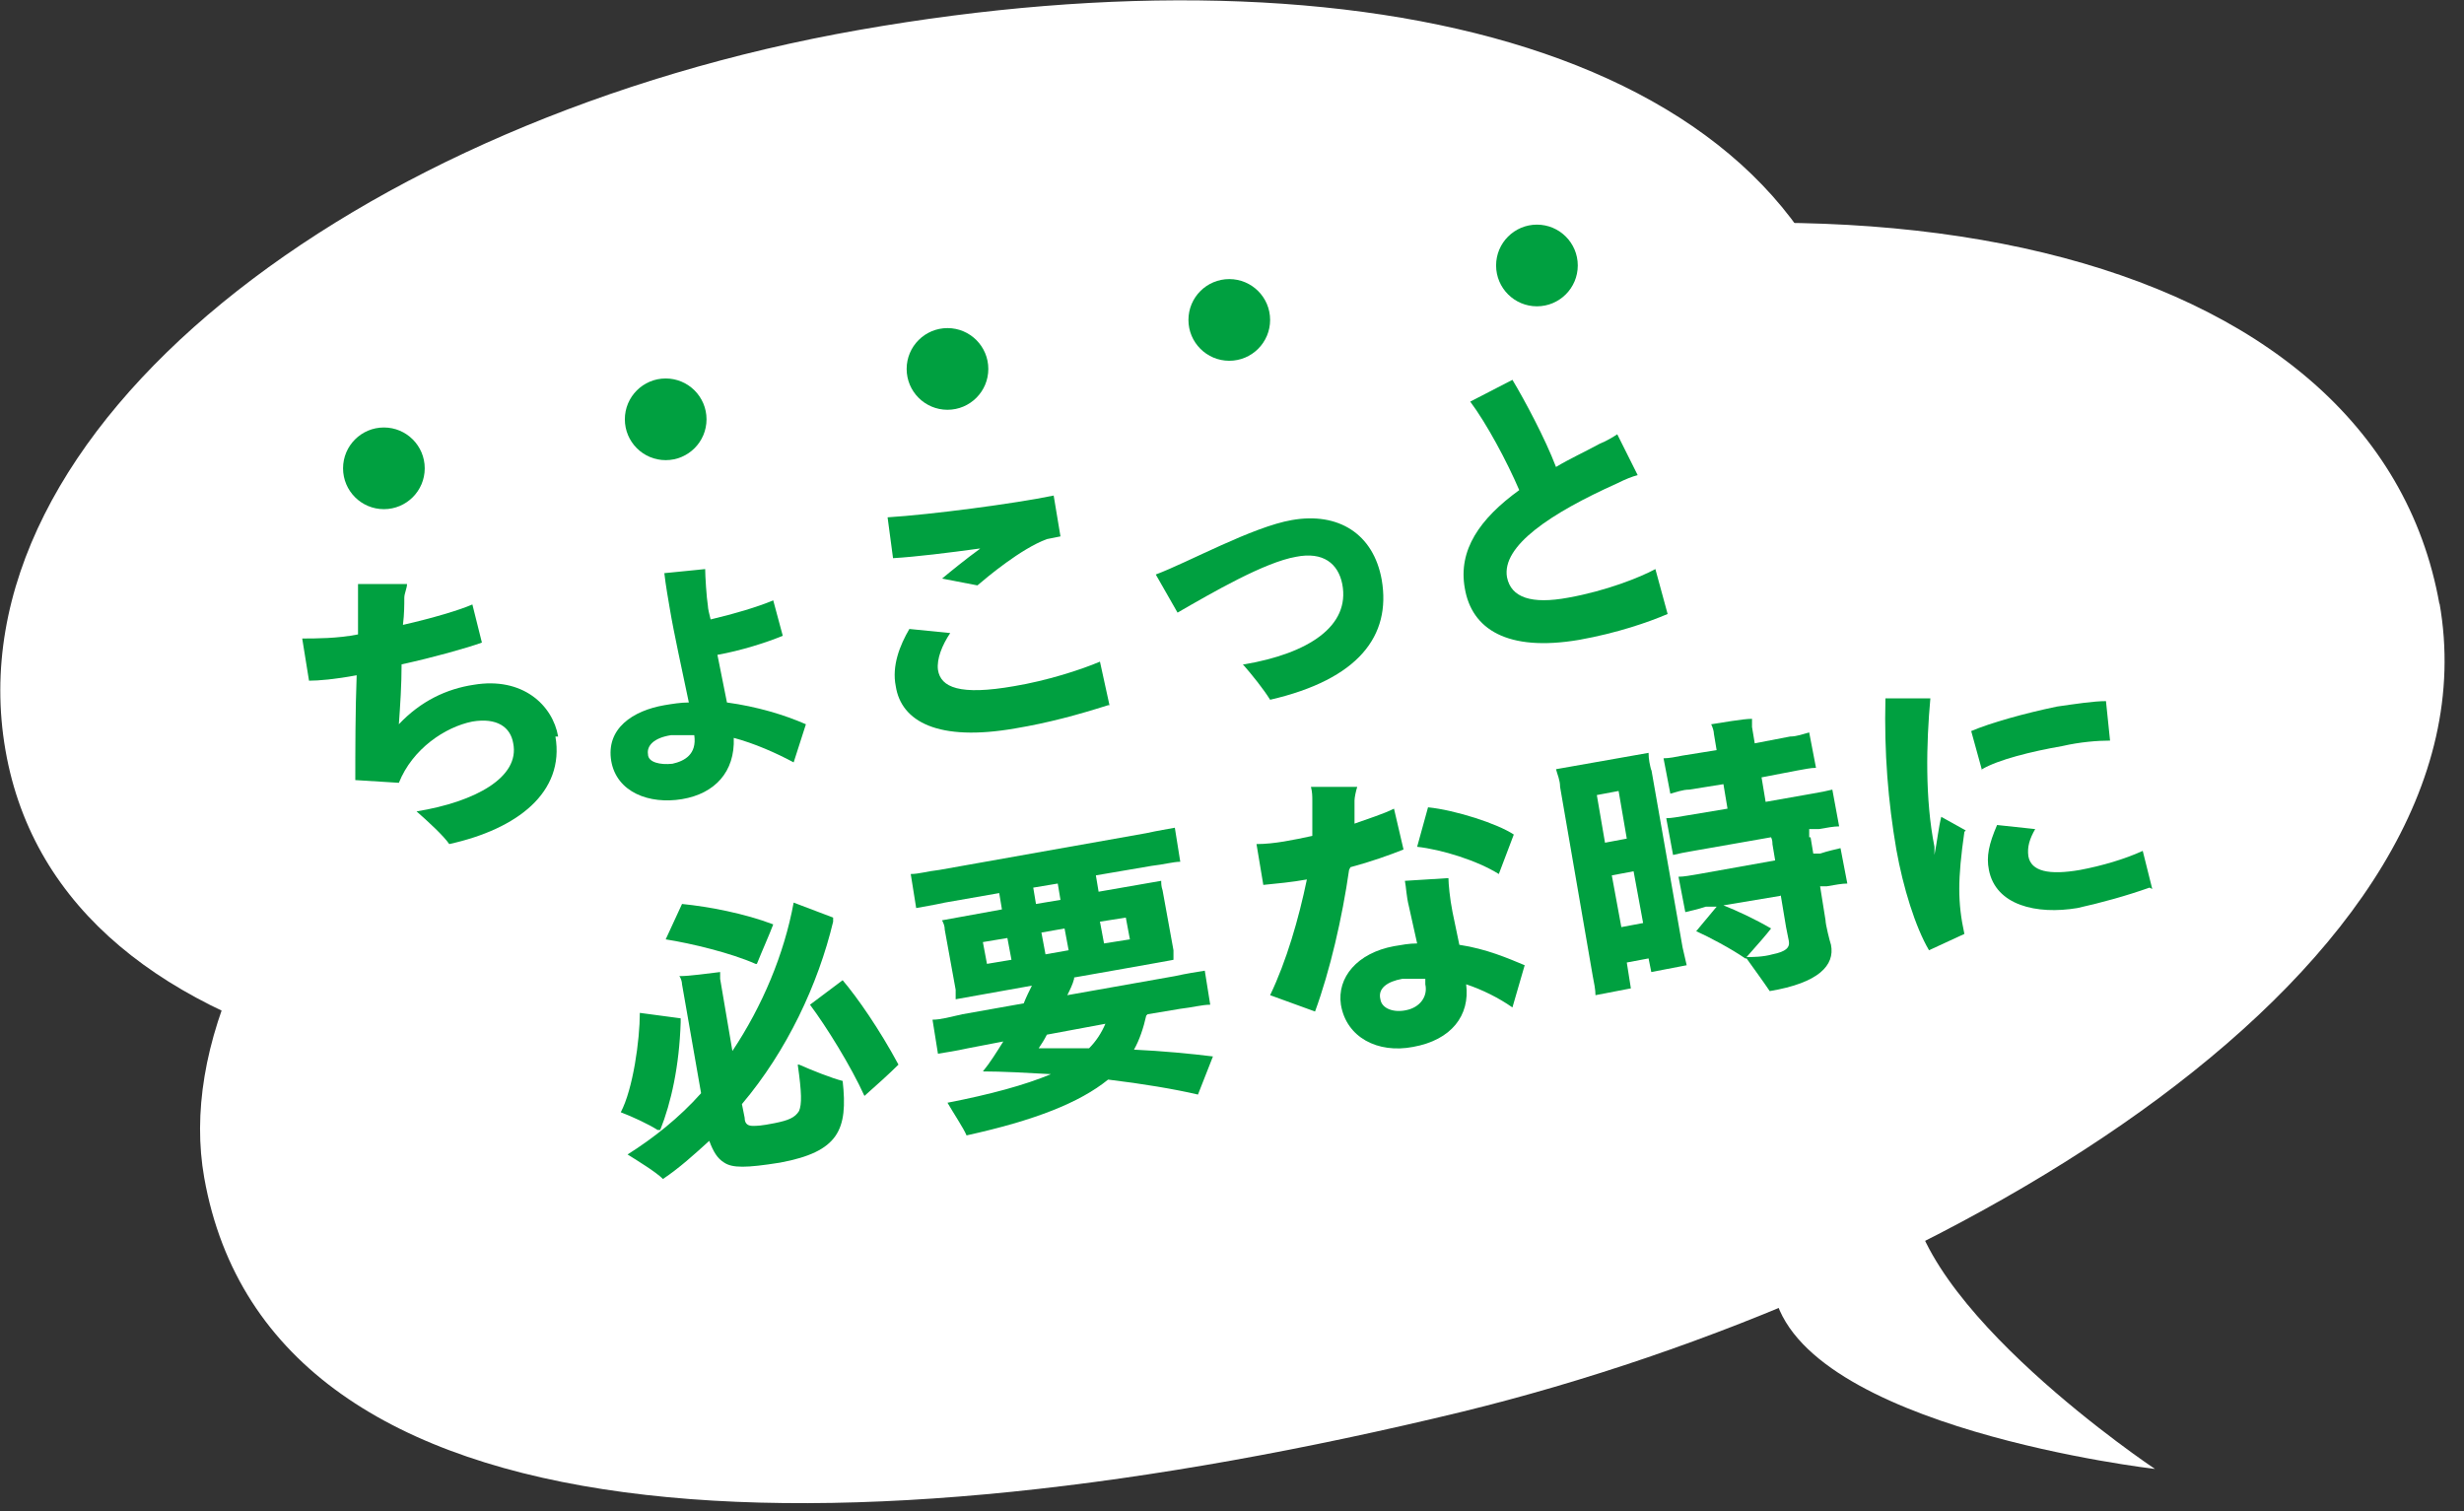
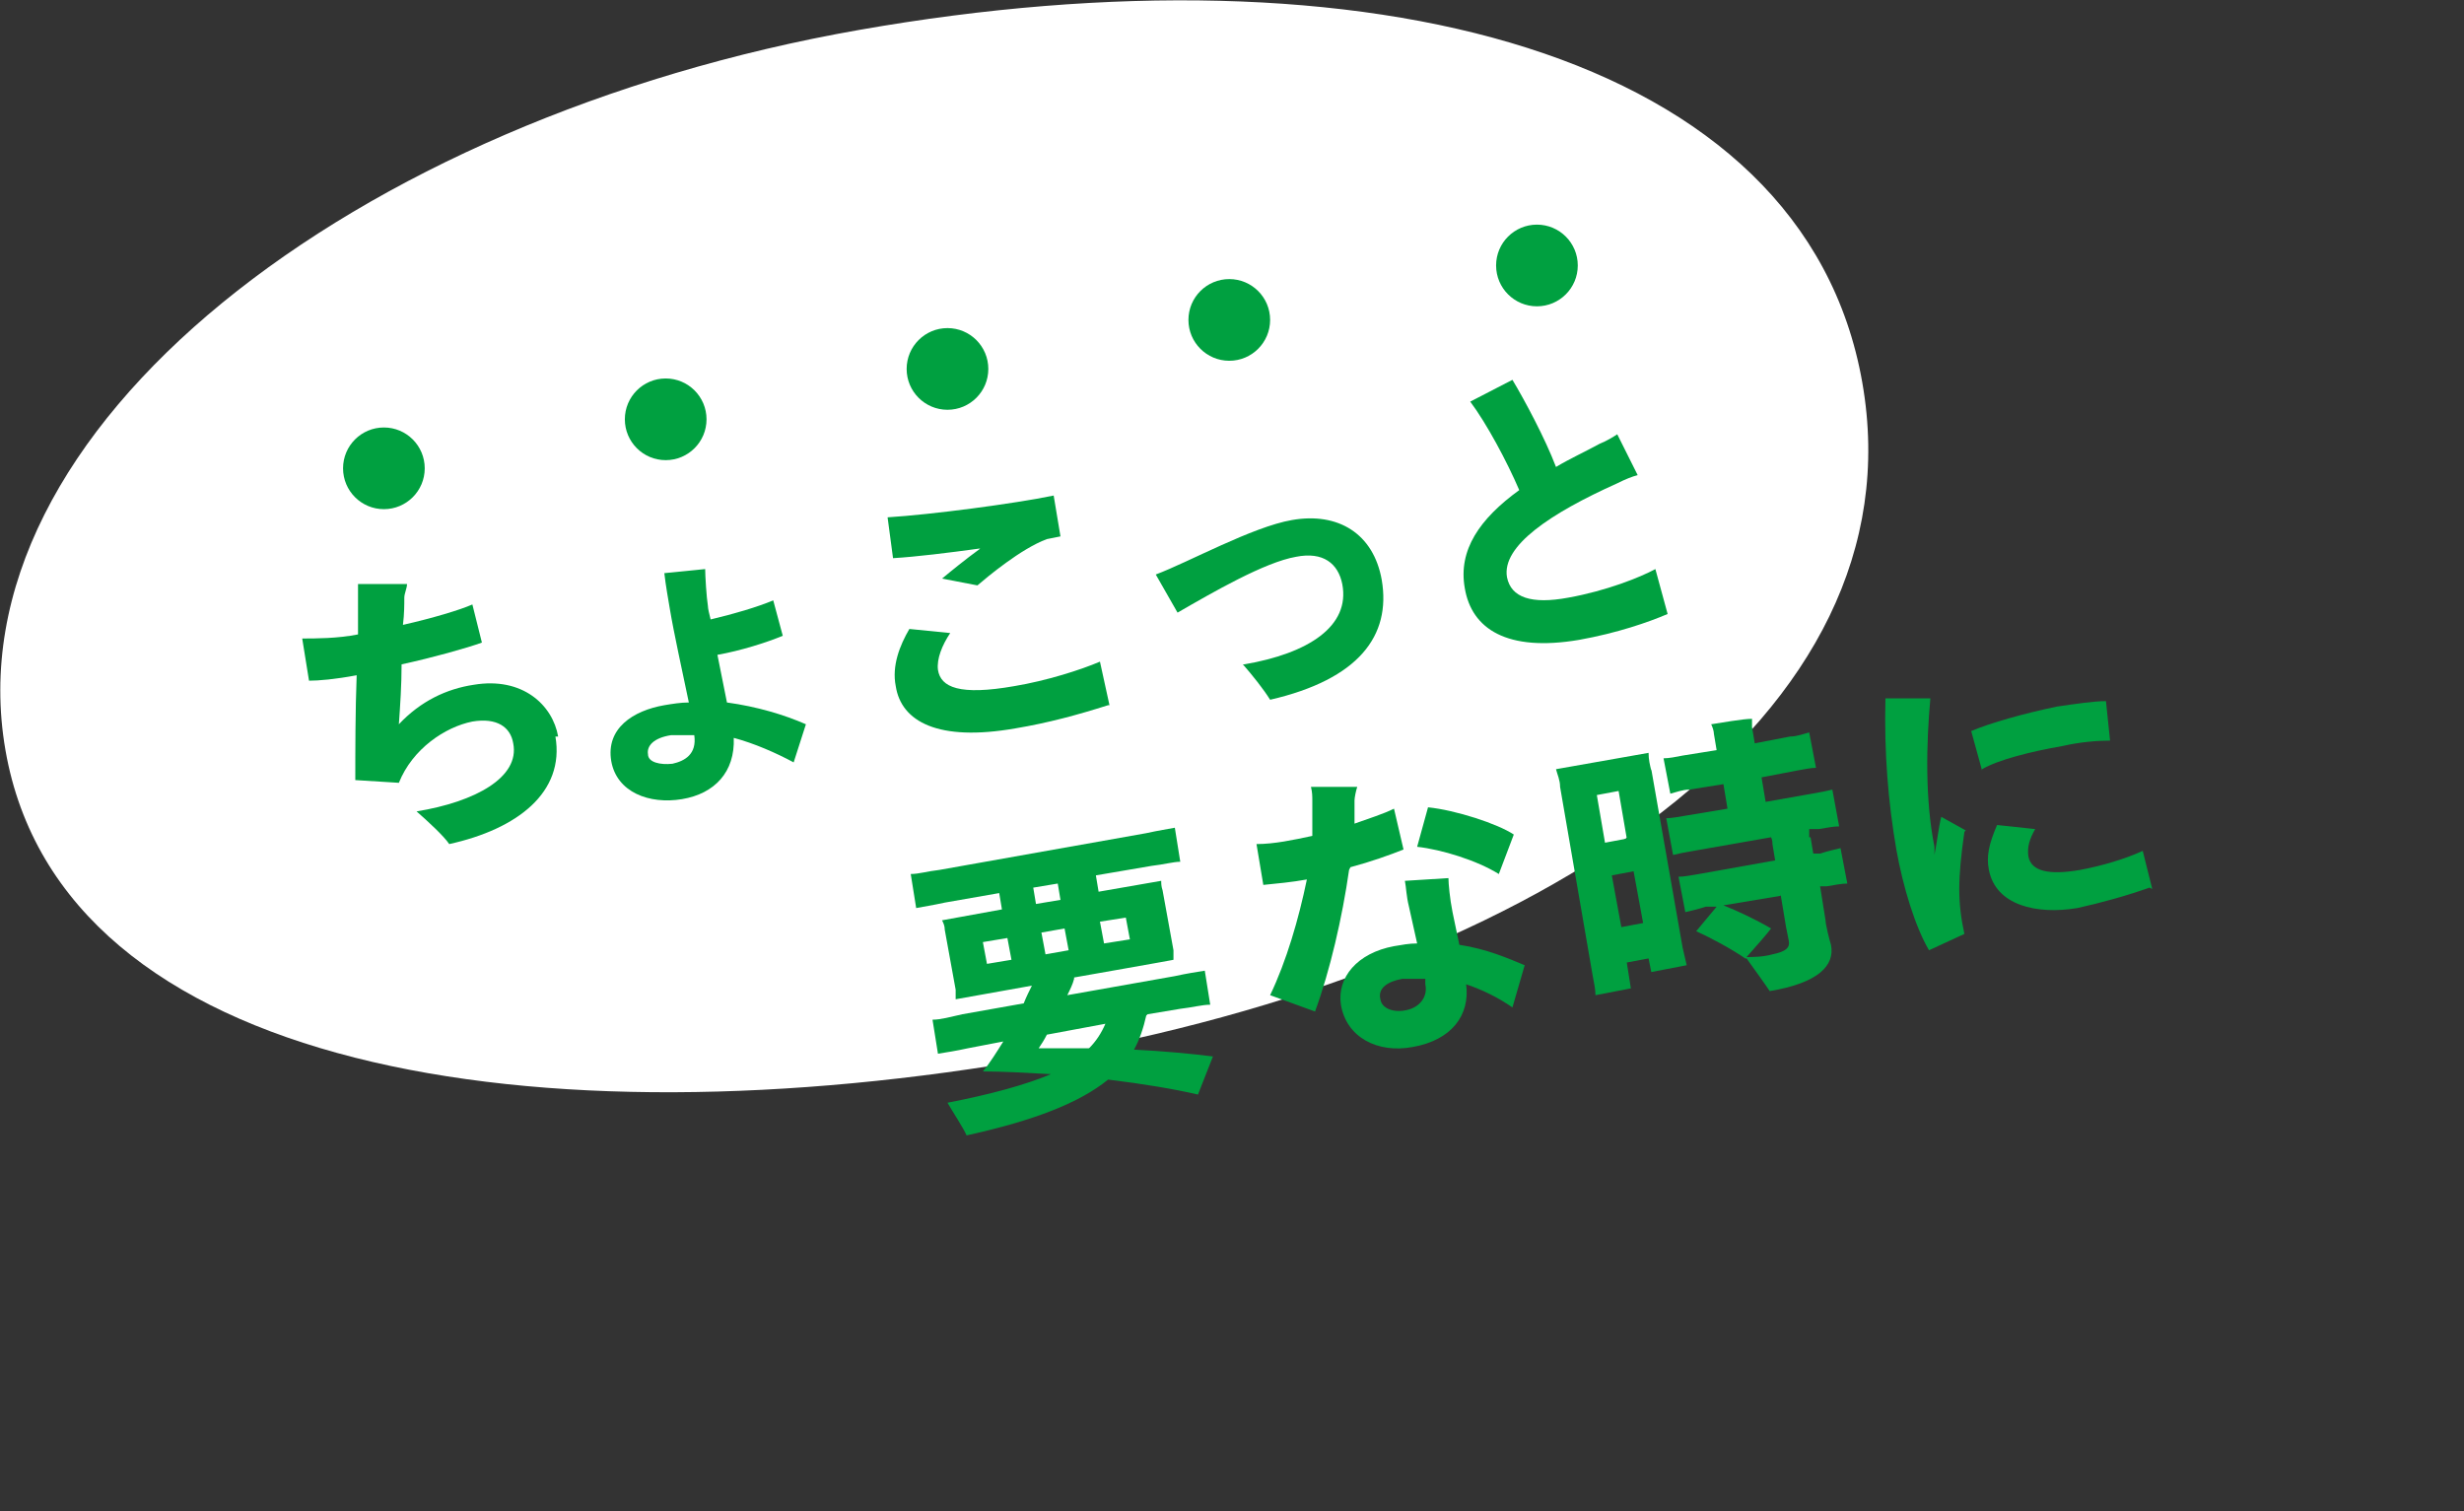
<svg xmlns="http://www.w3.org/2000/svg" width="181" height="111" viewBox="0 0 181 111">
  <rect x="0" y="0" width="181" height="111" fill="#333333" stroke="none" />
  <path d="m136.8 28.1c4.3 24.5-23.4 43.1-60.4 49.6s-71.9 1-76-22.6 25.7-46.4 62.7-52.9 69.4 1.4 73.7 25.9z" fill="#fff" />
-   <path d="m179.2 44.3c4.7 26.6-35.8 50.6-71.8 59.4-45.8 11.1-87.5 10.4-92.4-17.2-3.3-18.7 20.1-47.7 77-64.3 43.4-12.7 82.5-4.4 87.2 22.2z" fill="#fff" />
-   <path d="m130.3 94.9c2 10 28 13 28 13s-18-12-18-21" fill="#fff" />
  <g fill="#00a040">
    <path d="m40.8 54.1c.7 4.1-2.8 6.8-7.8 7.9-.4-.6-1.6-1.7-2.4-2.4 4.3-.7 7.6-2.5 7.1-5-.2-1.2-1.2-1.9-3-1.6-2 .4-4.4 2-5.4 4.5l-3.2-.2c0-2.1 0-5.1.1-7.7-1.6.3-2.8.4-3.5.4l-.5-3.1c1 0 2.6 0 4.1-.3 0-1.1 0-1.9 0-2.4 0-.4 0-.9 0-1.3h3.6c0 .3-.2.7-.2 1 0 .5 0 1.2-.1 2 2.2-.5 4.2-1.1 5.1-1.5l.7 2.8c-1.1.4-3.6 1.1-5.9 1.6 0 1.5-.1 3-.2 4.4 1.6-1.7 3.5-2.6 5.5-2.9 3.6-.6 5.8 1.5 6.2 3.8z" />
    <path d="m58.3 56c-1.3-.7-2.9-1.4-4.4-1.8.1 2.5-1.4 4.1-3.8 4.5s-4.8-.5-5.2-2.8c-.4-2.4 1.6-3.7 3.9-4.1.6-.1 1.2-.2 1.8-.2-.5-2.4-1.1-5.1-1.4-6.9-.1-.6-.3-1.7-.4-2.6l3-.3c0 .5.1 2.1.2 2.7 0 .2.1.6.2 1 1.7-.4 3.4-.9 4.6-1.4l.7 2.6c-1.2.5-3.1 1.1-4.8 1.4l.7 3.5c2.2.3 4.2.9 5.8 1.6zm-7.2-2c-.6 0-1.2 0-1.8 0-1.3.2-1.8.8-1.7 1.4 0 .6.9.8 1.8.7.9-.2 1.8-.7 1.6-2.1z" />
    <path d="m71.9 40.3c-2.2.3-4.6.6-6.3.7l-.4-3c3.2-.2 9.3-1 12.2-1.6l.5 3-1 .2c-1.9.7-4.4 2.8-5.1 3.4l-2.6-.5c.6-.5 1.7-1.4 2.8-2.2zm9.5 11.5c-2.2.7-4.4 1.3-6.8 1.7-5.7 1-8.4-.5-8.8-3.1-.3-1.5.3-3 1-4.2l3 .3c-.6.9-1 1.9-.9 2.7.2 1.3 1.6 1.9 5.6 1.2 2.4-.4 4.9-1.2 6.3-1.8l.7 3.2z" />
    <path d="m91.4 48.8c4.7-.8 7.8-2.8 7.2-5.9-.3-1.5-1.4-2.4-3.4-2-2.3.4-6.1 2.6-8.7 4.1l-1.6-2.8c2.4-.9 7.1-3.5 10-4 3.4-.6 6 1 6.6 4.4.7 4.1-1.7 7.3-8.2 8.8-.5-.8-1.3-1.8-2-2.6z" />
    <path d="m122.5 45.1c-1.4.6-3.7 1.4-6.5 1.9-5.3.9-7.9-.8-8.4-3.8-.5-2.8 1.1-5.1 4-7.2-.9-2.1-2.4-4.9-3.6-6.5l3.1-1.6c.9 1.5 2.4 4.3 3.2 6.4 1-.6 2.1-1.1 3.2-1.7.5-.2 1-.5 1.3-.7l1.5 3c-.4.1-.9.3-1.5.6-4.9 2.2-8.5 4.6-8.1 6.9.3 1.5 1.8 2 4.5 1.5 2.8-.5 5.3-1.5 6.4-2.1z" />
-     <path d="m48.3 83c-.6-.4-1.9-1-2.7-1.3.9-1.7 1.4-5.3 1.4-7.3l3 .4v.3c-.1 3.2-.7 5.9-1.5 7.9zm10.4-4.8c.9.4 2.4 1 3.2 1.2.4 3.6-.3 5.2-4.6 6-2.5.4-3.5.4-4.1 0-.5-.3-.8-.8-1.1-1.6-1.1 1-2.2 2-3.4 2.8-.5-.5-1.8-1.3-2.6-1.8 1.9-1.2 3.8-2.7 5.4-4.5l-1.4-8c0-.2-.1-.5-.2-.6.8 0 2.1-.2 3-.3v.5l.9 5.3c2.2-3.3 3.8-7.1 4.5-10.9l2.9 1.1v.3c-1.1 4.6-3.4 9.5-6.7 13.4l.2 1c0 .5.3.6.6.6s.6 0 1.6-.2 1.5-.4 1.8-.9c.2-.5.2-1.3-.1-3.4zm-3.2-7.4c-1.8-.8-4.7-1.5-6.6-1.8l1.2-2.6c2 .2 4.6.7 6.7 1.5-.3.8-.8 1.9-1.2 2.9zm10.5 7.4c-.6.6-1.7 1.6-2.5 2.3-1-2.2-2.8-5.1-4-6.7l2.4-1.8c1.1 1.3 2.7 3.6 4.1 6.2z" />
    <path d="m84.2 74.6c-.2.9-.5 1.8-.9 2.5 2.1.1 4.2.3 5.8.5l-1.1 2.8c-1.7-.4-4.1-.8-6.6-1.1-2.1 1.7-5.4 3-10.4 4.1-.2-.5-1-1.7-1.4-2.4 3.1-.6 5.7-1.3 7.6-2.1-1.8-.1-3.6-.2-5-.2.5-.6 1-1.4 1.5-2.2l-2.6.5c-.9.2-1.6.3-2.2.4l-.4-2.5c.6 0 1.3-.2 2.2-.4l4.5-.8c.2-.5.4-.9.6-1.3l-5.6 1c0-.2 0-.4 0-.7l-.8-4.4c0-.3-.1-.5-.2-.7l4.4-.8-.2-1.2-4 .7c-.9.2-1.6.3-2.1.4l-.4-2.5c.6 0 1.2-.2 2.1-.3l15.2-2.7c.9-.2 1.6-.3 2.1-.4l.4 2.5c-.5 0-1.2.2-2.1.3l-4.1.7.2 1.2 4.6-.8c0 .2 0 .4.1.7l.8 4.4v.7c.1 0-7.3 1.3-7.3 1.3v.1c-.1.4-.3.8-.5 1.2l7.9-1.4c.9-.2 1.6-.3 2.2-.4l.4 2.5c-.6 0-1.3.2-2.2.3l-2.4.4zm-11.7-3.8 1.8-.3-.3-1.6-1.8.3zm3.6-4.4 1.8-.3-.2-1.2-1.8.3zm5.1 8.8-4.3.8c-.2.4-.4.7-.6 1h3.7c.5-.5.9-1.1 1.2-1.8zm-4.7-6.7.3 1.6 1.7-.3-.3-1.6zm6.2-1.1-1.9.3.3 1.6 1.9-.3z" />
    <path d="m99.1 63.9c-.5 3.5-1.4 7.4-2.5 10.4l-3.3-1.2c1.2-2.5 2.1-5.6 2.7-8.5-1.1.2-2.2.3-3.2.4l-.5-3c1.3 0 2.7-.3 4.1-.6 0-.9 0-1.8 0-2.6 0-.3 0-.6-.1-1h3.4c-.1.3-.2.8-.2 1v1.7c1.1-.4 2.1-.7 2.9-1.1l.7 3c-1 .4-2.4.9-3.9 1.3zm8.1 5.5c2 .3 3.6 1 4.8 1.5l-.9 3.1c-1-.7-2.2-1.3-3.4-1.7.3 2.3-1.1 4.1-3.9 4.6-2.6.5-4.9-.7-5.3-3.1-.3-2 1.2-3.8 3.9-4.3.6-.1 1.1-.2 1.7-.2l-.6-2.7c-.2-.8-.2-1.4-.3-1.9l3.2-.2c0 .4.1 1.5.3 2.5zm-2.5 3v-.5c-.7 0-1.2 0-1.7 0-1.1.2-1.8.7-1.6 1.5.1.7 1 1 1.9.8 1-.2 1.6-1 1.4-1.9zm5.4-8.2c-1.6-1-4.2-1.8-6-2l.8-2.9c2 .2 5.1 1.2 6.3 2z" />
    <path d="m121.3 56.5 2.3 13.1.3 1.3-2.6.5-.2-1-1.6.3.3 1.9-2.6.5c0-.4-.1-.9-.2-1.4l-2.4-13.9c0-.5-.2-.9-.3-1.3l6.8-1.2c0 .5.1.9.2 1.3zm-4 1.9.6 3.5 1.6-.3-.6-3.5zm3.4 9.4-.7-3.8-1.6.3.7 3.8zm12.3-6.3.2 1.2h.5c.6-.2 1.1-.3 1.5-.4l.5 2.6c-.4 0-.9.1-1.5.2h-.5s.4 2.5.4 2.5c0 .3.3 1.5.4 1.8.3 1.5-.9 2.8-4.5 3.4-.4-.6-1.2-1.7-1.7-2.4h-.1c-1-.7-2.7-1.6-3.6-2l1.5-1.8h-.8c-.6.2-1.1.3-1.5.4l-.5-2.6c.4 0 .9-.1 1.5-.2l5.6-1-.2-1.2c0-.1 0-.3-.1-.5l-5.7 1c-.6.1-1.1.2-1.5.3l-.5-2.7c.4 0 .9-.1 1.5-.2l3-.5-.3-1.8-2.5.4c-.5 0-1 .2-1.4.3l-.5-2.6c.4 0 .9-.1 1.4-.2l2.5-.4-.2-1.2c0-.2-.1-.5-.2-.7.7-.1 2.3-.4 3-.4v.6l.2 1.2 2.6-.5c.5 0 1-.2 1.4-.3l.5 2.6c-.4 0-.8.1-1.4.2l-2.6.5.3 1.8 3.4-.6c.6-.1 1.1-.2 1.5-.3l.5 2.7c-.4 0-.9.1-1.5.2h-.7v.6zm-2.2 4.3-4.2.7c1 .4 2.3 1 3.5 1.7-.3.4-1 1.2-1.8 2.1.4 0 1.2 0 1.9-.2 1-.2 1.3-.5 1.2-1l-.2-1-.4-2.4z" />
    <path d="m144.3 61.1c-.5 3.5-.5 5.2 0 7.5l-2.6 1.2c-1-1.7-1.9-4.6-2.4-7.4-.6-3.5-.9-7.1-.8-11.1h3.3c-.3 3.3-.4 7.4.3 10.9v.6c.2-1 .3-2 .5-2.8l1.8 1zm1.3-4.5-.8-2.9c1.4-.6 3.9-1.3 6.3-1.8 1.4-.2 2.7-.4 3.6-.4l.3 2.9c-.9 0-2.2.1-3.5.4-2.3.4-4.7 1-5.9 1.7zm12.3 8.6c-1.7.6-3.5 1.1-5.3 1.5-3 .5-6-.2-6.5-2.8-.2-1 0-1.9.6-3.3l2.8.3c-.4.7-.6 1.3-.5 2 .2 1.1 1.5 1.4 3.8 1 1.6-.3 3.3-.8 4.6-1.4l.7 2.8z" />
    <circle cx="28.2" cy="34.4" r="3" />
    <circle cx="48.9" cy="30.8" r="3" />
    <circle cx="69.6" cy="27.1" r="3" />
    <circle cx="90.3" cy="23.5" r="3" />
    <circle cx="112.9" cy="19.5" r="3" />
  </g>
</svg>